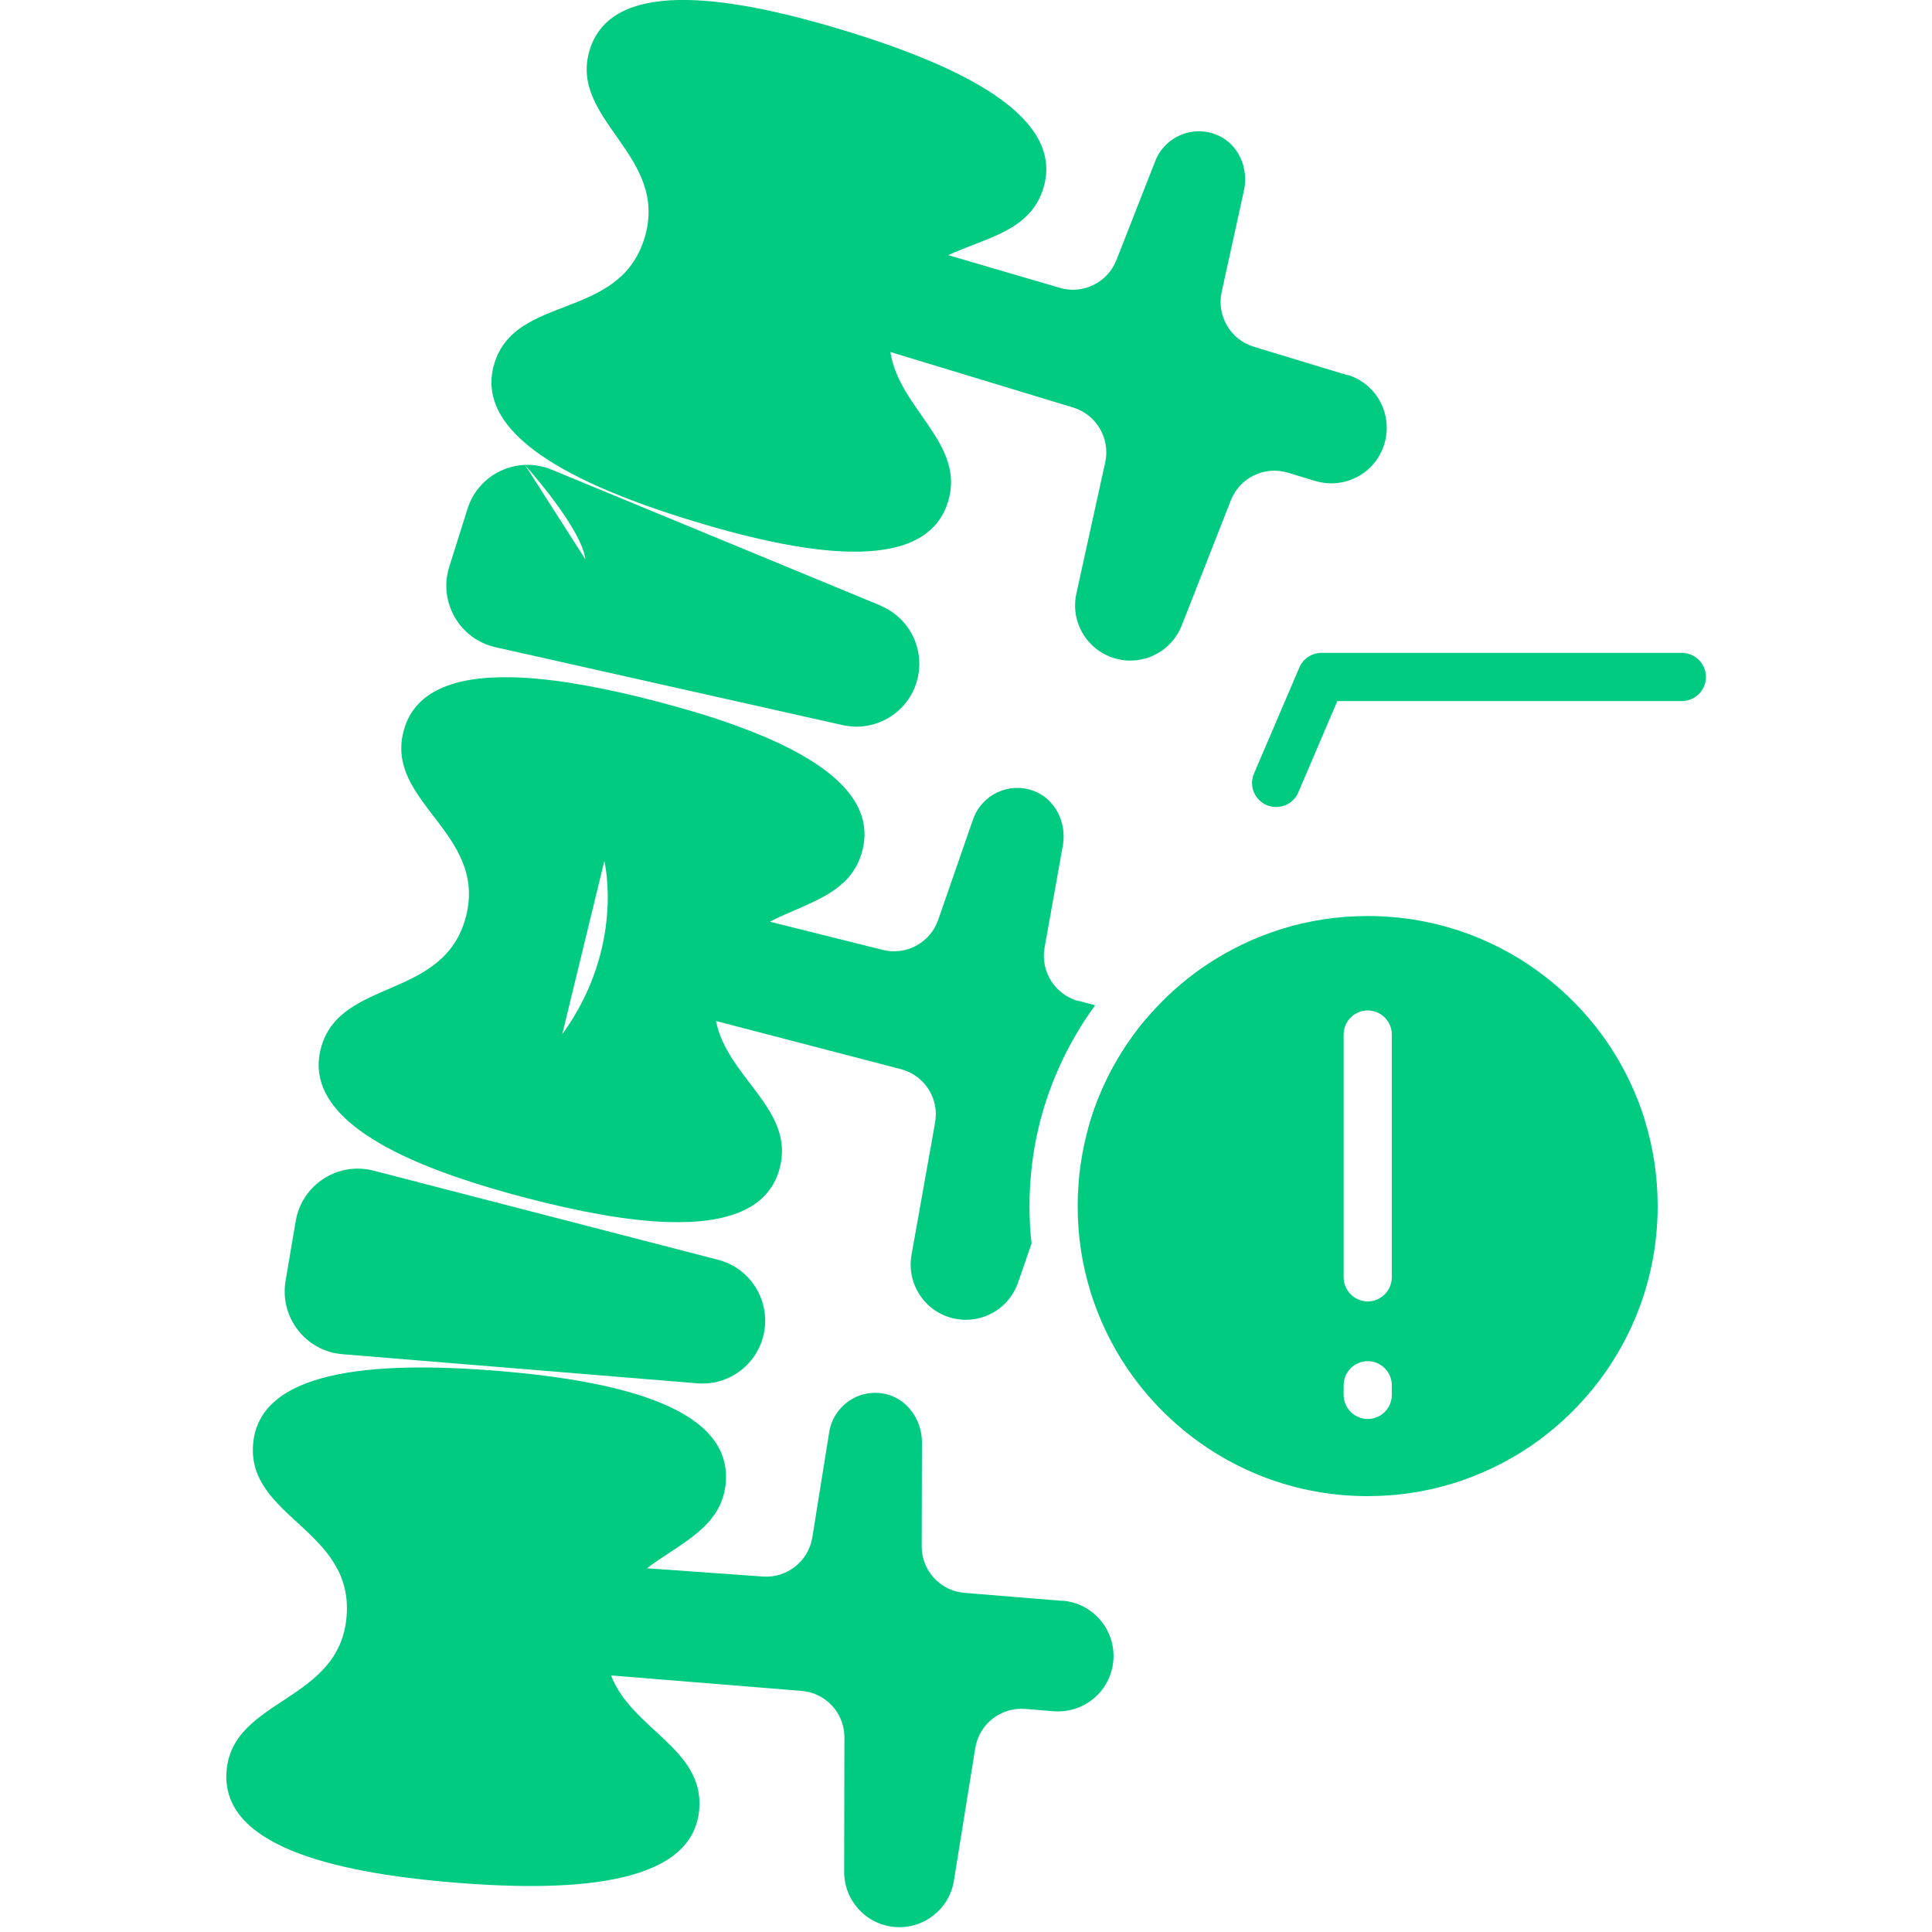
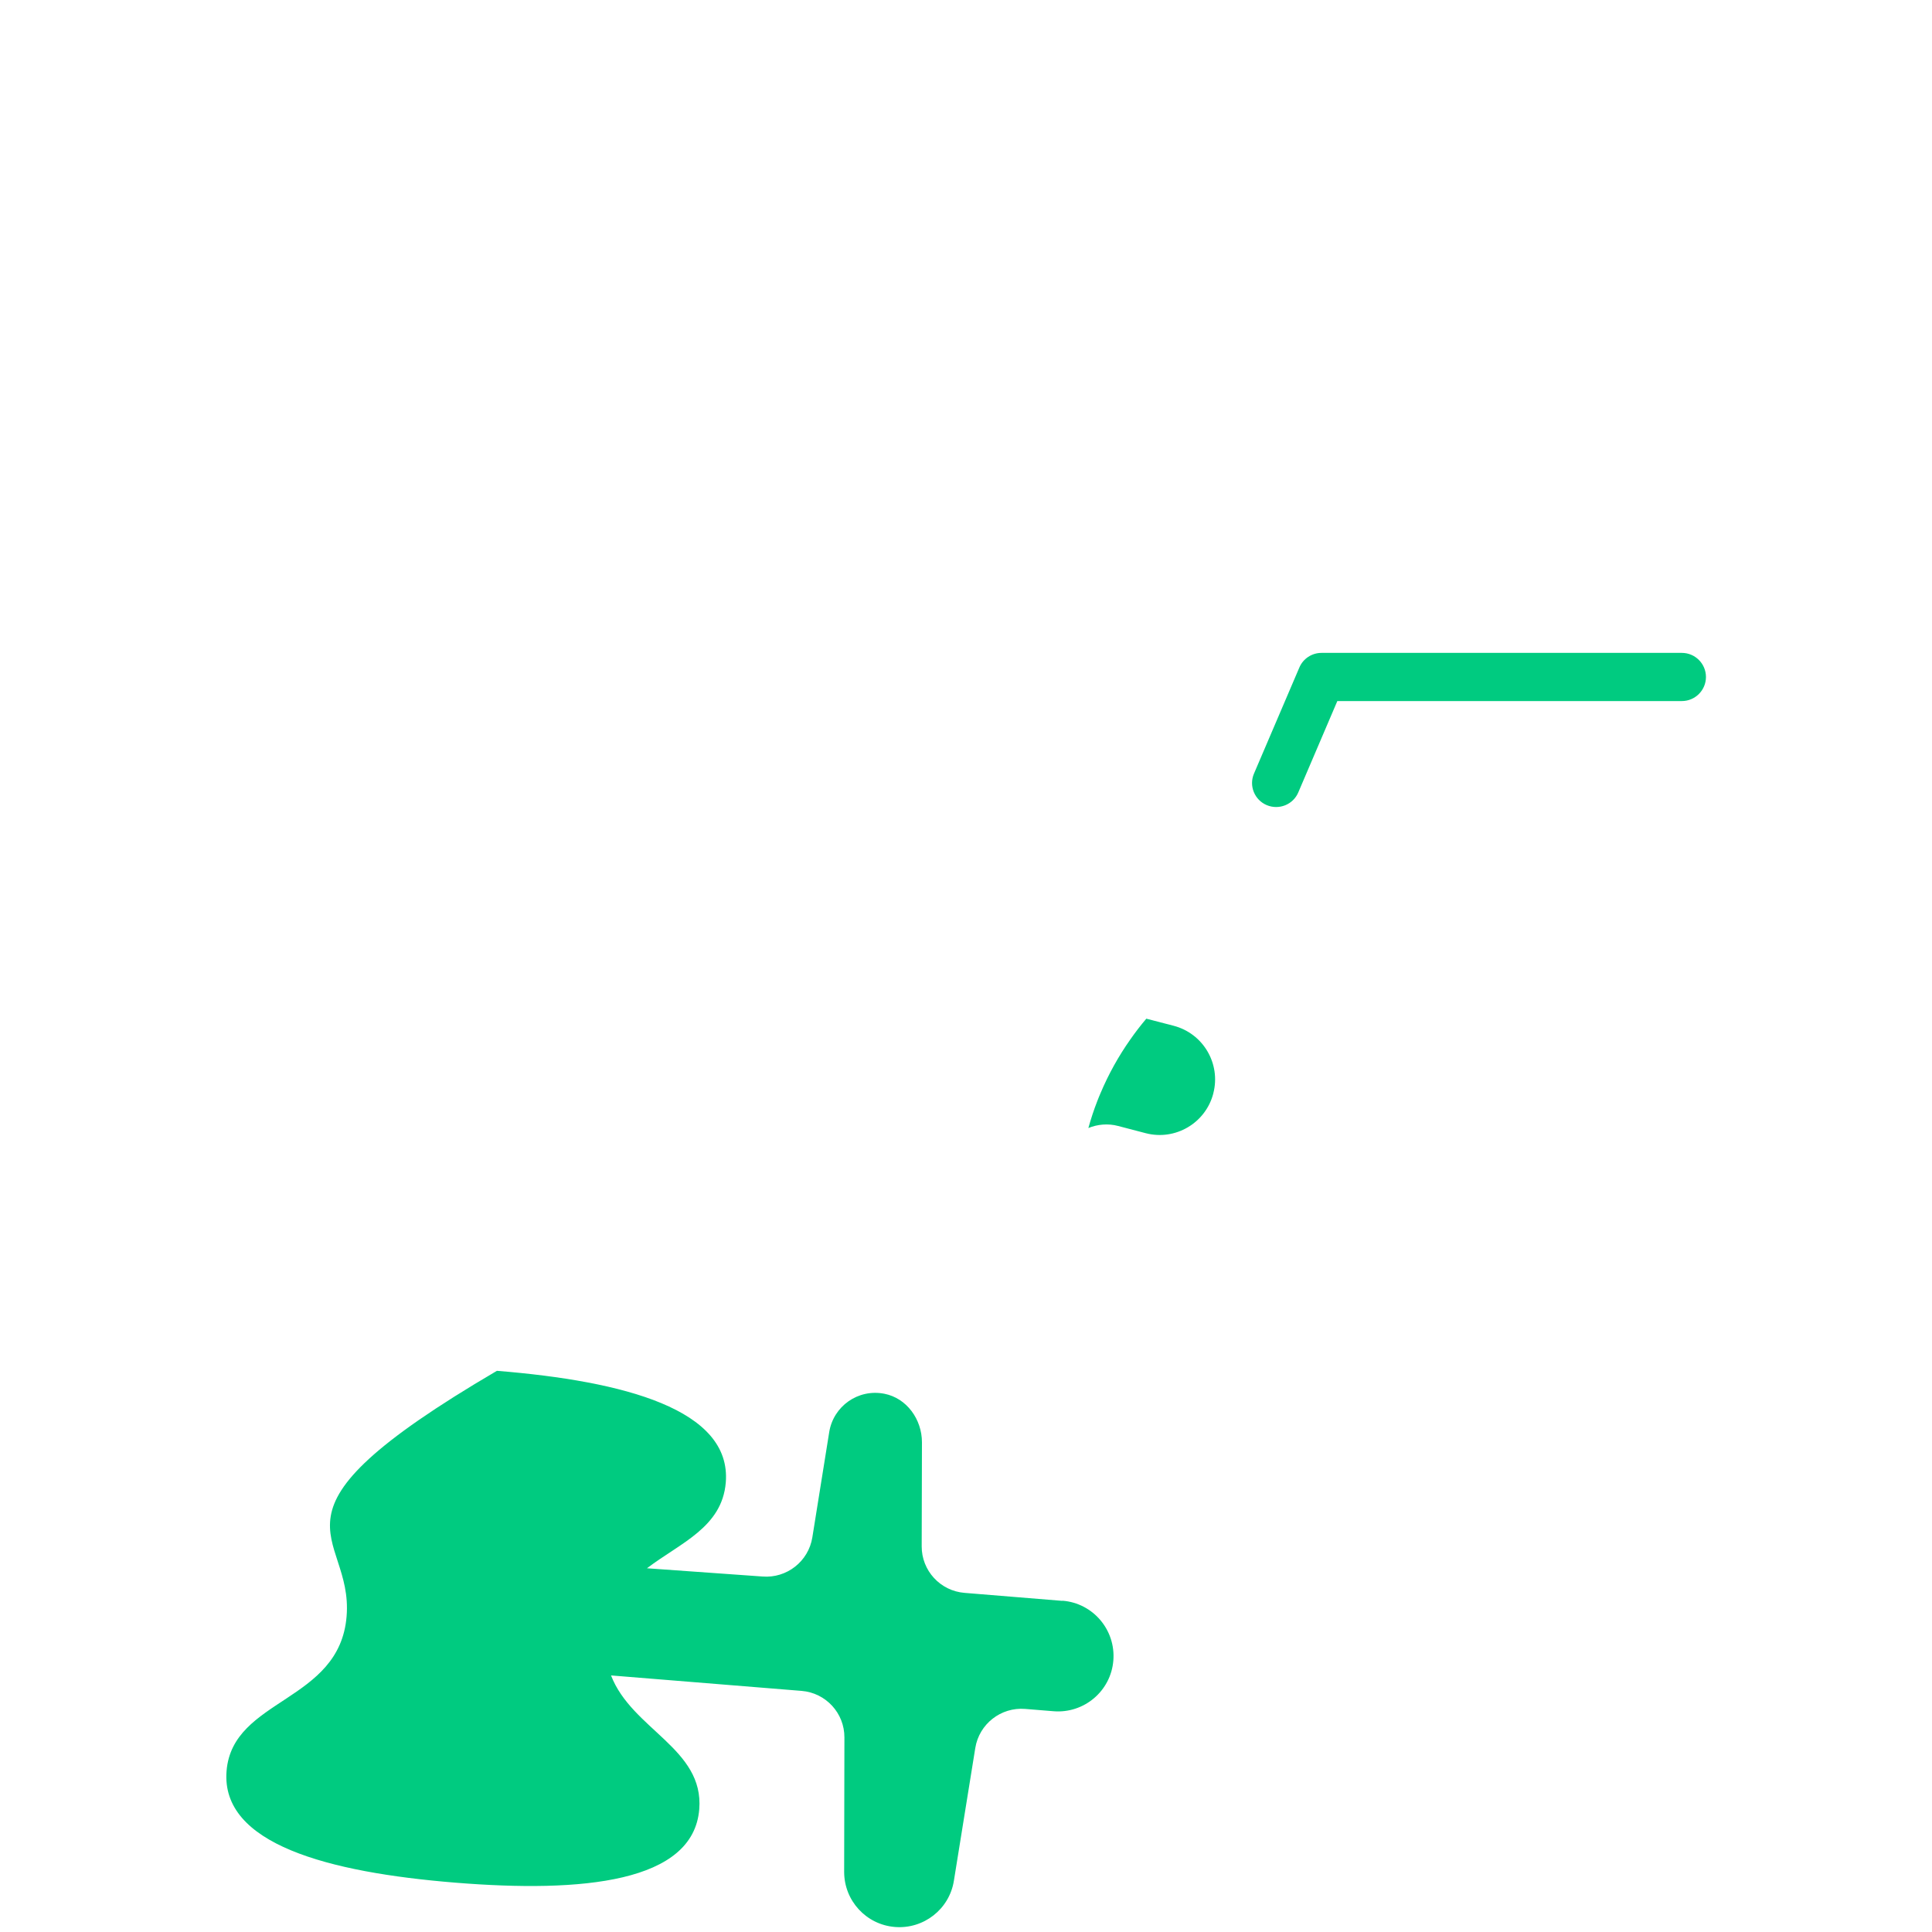
<svg xmlns="http://www.w3.org/2000/svg" width="150" height="150" viewBox="0 0 150 150" fill="none">
  <g clip-path="url(#clip0_2_2)">
-     <path d="M104.62 29.13L97.34 26.92C95.53 26.37 94.45 24.52 94.85 22.67L96.58 14.79C96.96 13.05 96.16 11.19 94.52 10.49C92.61 9.67 90.44 10.61 89.7 12.49L86.68 20.19C85.99 21.95 84.06 22.89 82.25 22.34L73.62 19.81C76.57 18.44 79.99 17.95 81.01 14.6C82.66 9.16 74.98 5.23 65.49 2.35C56.01 -0.53 47.43 -1.55 45.78 3.89C44.13 9.33 52 12.05 50.04 18.48C48.08 24.92 40.03 22.79 38.38 28.23C36.73 33.67 44.41 37.6 53.9 40.48C63.38 43.36 71.96 44.38 73.61 38.94C74.98 34.42 69.81 31.78 69.13 27.33L83.32 31.64C85.13 32.19 86.21 34.04 85.81 35.89L83.57 46.08C83.09 48.27 84.37 50.45 86.51 51.1C88.65 51.75 90.93 50.65 91.75 48.56L95.56 38.85C96.25 37.09 98.18 36.15 99.99 36.7L102.11 37.34C104.39 38.03 106.79 36.75 107.48 34.47C108.17 32.19 106.89 29.79 104.61 29.1L104.62 29.13Z" fill="#00CB80" />
-     <path d="M83.76 77.73C81.93 77.25 80.77 75.45 81.1 73.58L82.52 65.64C82.83 63.89 81.95 62.06 80.29 61.42C78.34 60.67 76.22 61.7 75.55 63.61L72.84 71.42C72.22 73.21 70.33 74.22 68.5 73.74L59.77 71.56C62.66 70.07 66.07 69.44 66.95 66.06C68.06 61.82 63.65 58.7 57.18 56.35C56.08 55.95 54.93 55.57 53.73 55.22C52.99 55 52.24 54.79 51.48 54.59C51.31 54.54 51.13 54.5 50.96 54.45C47.2 53.47 43.58 52.77 40.5 52.61C35.72 52.37 32.2 53.43 31.33 56.78C29.89 62.29 37.87 64.68 36.17 71.19C35.32 74.44 32.86 75.62 30.44 76.67C28.02 77.72 25.63 78.65 24.91 81.4C24.06 84.66 26.47 87.26 30.56 89.36C33.38 90.8 36.99 92 40.9 93.02C44.9 94.06 48.72 94.79 51.93 94.88C56.42 95.01 59.7 93.9 60.54 90.69C61.73 86.12 56.46 83.69 55.59 79.27L69.95 83.01C71.78 83.49 72.94 85.29 72.6 87.16L70.77 97.43C70.38 99.63 71.74 101.77 73.91 102.33C76.08 102.89 78.31 101.7 79.04 99.58L80.09 96.55C79.98 95.59 79.93 94.61 79.93 93.62C79.93 92.71 79.98 91.8 80.07 90.91C80.25 89.15 80.6 87.45 81.11 85.81C81.79 83.64 82.74 81.58 83.92 79.69C84.08 79.43 84.24 79.18 84.41 78.93C84.61 78.63 84.82 78.34 85.03 78.05L83.75 77.71L83.76 77.73ZM43.65 80.31L46.92 66.85C46.92 66.85 48.57 73.5 43.65 80.31Z" fill="#00CB80" />
    <path d="M94.2 84.9C93.6 87.2 91.25 88.58 88.95 87.98L86.81 87.42C86.02 87.21 85.21 87.29 84.5 87.58C84.7 86.86 84.93 86.16 85.2 85.47C85.28 85.27 85.36 85.06 85.45 84.86C86.07 83.39 86.85 81.99 87.76 80.7C88.15 80.14 88.56 79.61 89 79.09L91.12 79.64C93.42 80.24 94.8 82.59 94.2 84.89V84.9Z" fill="#00CB80" />
-     <path d="M82.47 124.29L74.89 123.67C73 123.52 71.55 121.94 71.56 120.05L71.58 111.98C71.58 110.2 70.4 108.55 68.66 108.21C66.61 107.81 64.7 109.19 64.38 111.19L63.07 119.36C62.77 121.23 61.08 122.55 59.2 122.4L50.23 121.76C52.82 119.79 56.06 118.59 56.35 115.1C56.81 109.43 48.46 107.23 38.58 106.43C28.7 105.63 20.11 106.45 19.65 112.13C19.19 117.8 27.46 118.78 26.91 125.49C26.37 132.19 18.05 131.83 17.59 137.5C17.13 143.17 25.48 145.37 35.36 146.17C45.24 146.97 53.83 146.15 54.29 140.47C54.67 135.76 49.06 134.28 47.44 130.08L62.23 131.28C64.12 131.43 65.57 133.01 65.56 134.9L65.54 145.33C65.54 147.57 67.25 149.43 69.48 149.61C71.71 149.79 73.71 148.23 74.06 146.02L75.72 135.72C76.02 133.85 77.71 132.53 79.59 132.68L81.8 132.86C84.17 133.05 86.25 131.29 86.44 128.92C86.63 126.55 84.87 124.47 82.5 124.28L82.47 124.29Z" fill="#00CB80" />
-     <path d="M59.34 103.35C58.92 105.85 56.65 107.61 54.13 107.4L26.59 105.14C23.74 104.91 21.7 102.28 22.17 99.46L22.96 94.8C23.44 91.98 26.23 90.17 29 90.89L55.75 97.81C58.2 98.44 59.76 100.85 59.34 103.35Z" fill="#00CB80" />
-     <path d="M68.35 47.01L42.82 36.46C40.18 35.37 37.16 36.77 36.3 39.5L34.88 44.01C34.02 46.74 35.68 49.62 38.47 50.25L65.43 56.3C67.9 56.85 70.39 55.42 71.15 53.01C71.91 50.59 70.7 47.99 68.36 47.03L68.35 47.01ZM40.76 36.1C40.89 36.25 45.15 41 45.45 43.43L40.76 36.1Z" fill="#00CB80" />
-     <path d="M127.7 86.94C127.04 84.83 126.08 82.84 124.87 81.05C122.44 77.46 119 74.6 114.96 72.89C112.27 71.75 109.31 71.12 106.19 71.12C103.85 71.12 101.61 71.47 99.49 72.13C97.38 72.79 95.4 73.75 93.6 74.96C92.47 75.72 91.41 76.59 90.44 77.54C89.93 78.04 89.45 78.56 88.99 79.1C88.55 79.62 88.14 80.15 87.75 80.71C86.84 82 86.06 83.4 85.44 84.87C85.35 85.07 85.27 85.27 85.19 85.48C84.92 86.17 84.69 86.87 84.49 87.59C84.12 88.92 83.87 90.31 83.75 91.73C83.7 92.36 83.67 93 83.67 93.64C83.67 95.98 84.02 98.22 84.68 100.34C85.34 102.45 86.3 104.43 87.51 106.23C89.94 109.82 93.38 112.68 97.42 114.39C100.11 115.53 103.07 116.16 106.18 116.16C108.52 116.16 110.76 115.81 112.88 115.15C114.99 114.49 116.97 113.53 118.77 112.32C122.36 109.89 125.22 106.45 126.93 102.41C128.07 99.72 128.7 96.76 128.7 93.64C128.7 91.3 128.35 89.06 127.69 86.94H127.7ZM108.06 108.3C108.06 109.33 107.22 110.17 106.19 110.17C105.16 110.17 104.32 109.33 104.32 108.3V107.55C104.32 106.52 105.16 105.68 106.19 105.68C107.22 105.68 108.06 106.52 108.06 107.55V108.3ZM108.06 99.17C108.06 100.2 107.22 101.04 106.19 101.04C105.16 101.04 104.32 100.2 104.32 99.17V80.32C104.32 79.29 105.16 78.45 106.19 78.45C107.22 78.45 108.06 79.29 108.06 80.32V99.17Z" fill="#00CB80" />
+     <path d="M82.47 124.29L74.89 123.67C73 123.52 71.55 121.94 71.56 120.05L71.58 111.98C71.58 110.2 70.4 108.55 68.66 108.21C66.61 107.81 64.7 109.19 64.38 111.19L63.07 119.36C62.77 121.23 61.08 122.55 59.2 122.4L50.23 121.76C52.82 119.79 56.06 118.59 56.35 115.1C56.81 109.43 48.46 107.23 38.58 106.43C19.19 117.8 27.46 118.78 26.91 125.49C26.37 132.19 18.05 131.83 17.59 137.5C17.13 143.17 25.48 145.37 35.36 146.17C45.24 146.97 53.83 146.15 54.29 140.47C54.67 135.76 49.06 134.28 47.44 130.08L62.23 131.28C64.12 131.43 65.57 133.01 65.56 134.9L65.54 145.33C65.54 147.57 67.25 149.43 69.48 149.61C71.71 149.79 73.71 148.23 74.06 146.02L75.72 135.72C76.02 133.85 77.71 132.53 79.59 132.68L81.8 132.86C84.17 133.05 86.25 131.29 86.44 128.92C86.63 126.55 84.87 124.47 82.5 124.28L82.47 124.29Z" fill="#00CB80" />
    <path d="M100.8 61.52L103.83 54.43H130.58C131.61 54.43 132.45 53.59 132.45 52.56C132.45 51.53 131.61 50.69 130.58 50.69H102.6C101.85 50.69 101.17 51.14 100.88 51.83L97.36 60.06C96.95 61.01 97.4 62.11 98.35 62.51C99.3 62.91 100.4 62.47 100.8 61.52Z" fill="#00CB80" />
  </g>
  <defs>
    <clipPath id="clip0_2_2">
      <rect width="150" height="150" fill="white" />
    </clipPath>
  </defs>
</svg>